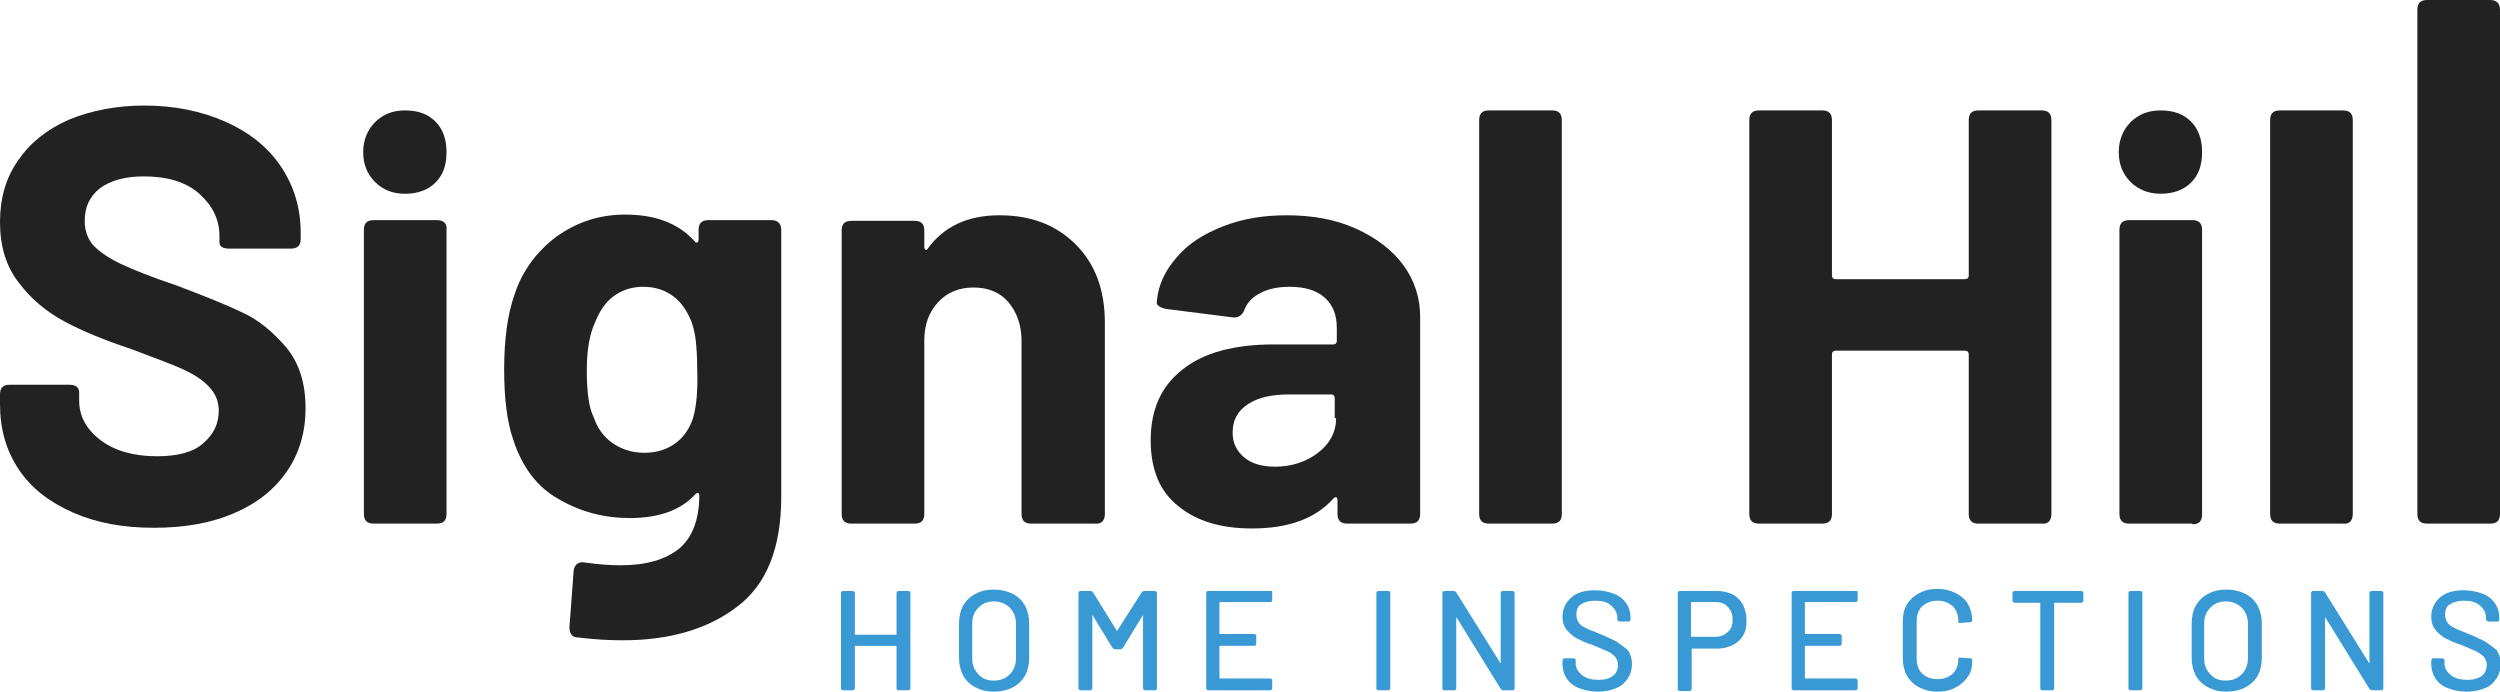
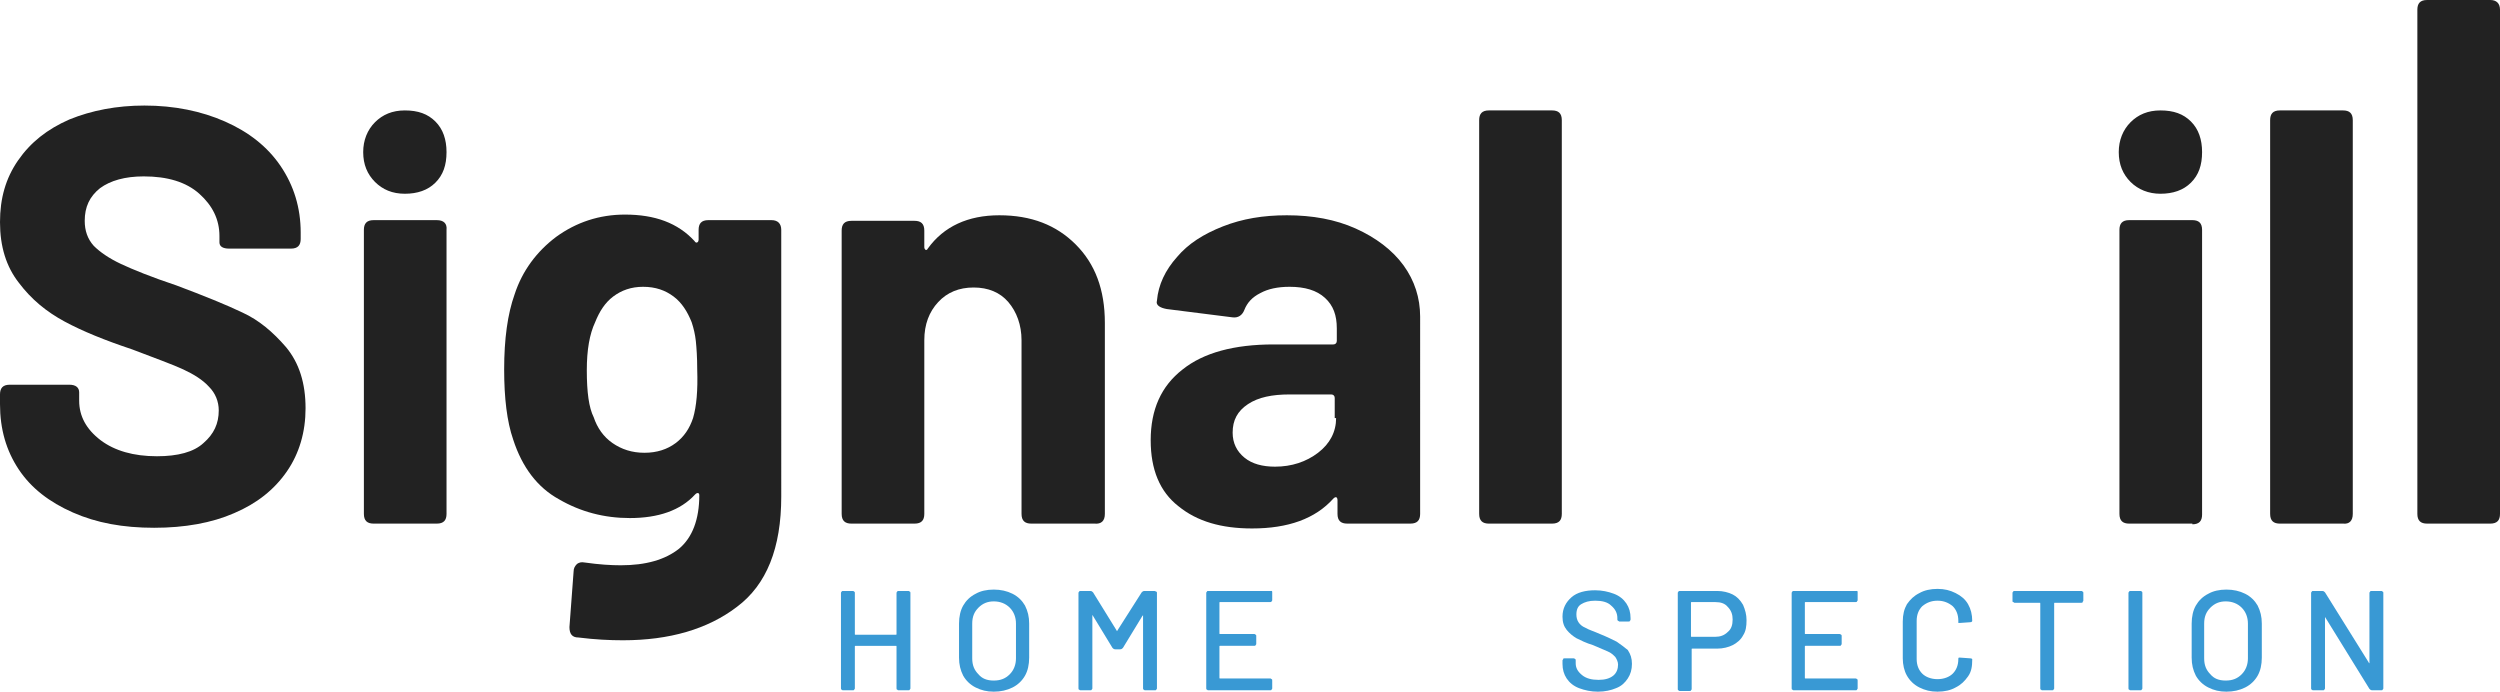
<svg xmlns="http://www.w3.org/2000/svg" version="1.1" id="Layer_1" x="0px" y="0px" viewBox="0 0 360 99.6" style="enable-background:new 0 0 360 99.6;" xml:space="preserve">
  <style type="text/css">
	.st0{fill:#3999D4;}
	.st1{fill:#222222;}
</style>
  <g>
    <path class="st0" d="M130.8,85.1h-1.4c-0.1,0-0.2,0-0.2,0.1c-0.1,0.1-0.1,0.1-0.1,0.2v5.9c0,0.1,0,0.1-0.1,0.1h-5.8   c-0.1,0-0.1,0-0.1-0.1v-5.9c0-0.1,0-0.2-0.1-0.2c-0.1-0.1-0.1-0.1-0.2-0.1h-1.4c-0.1,0-0.2,0-0.2,0.1c-0.1,0.1-0.1,0.1-0.1,0.2   v13.7c0,0.1,0,0.2,0.1,0.2c0.1,0.1,0.1,0.1,0.2,0.1h1.4c0.1,0,0.2,0,0.2-0.1c0.1-0.1,0.1-0.1,0.1-0.2v-6c0-0.1,0-0.1,0.1-0.1h5.8   c0.1,0,0.1,0,0.1,0.1v6c0,0.1,0,0.2,0.1,0.2c0.1,0.1,0.1,0.1,0.2,0.1h1.4c0.1,0,0.2,0,0.2-0.1c0.1-0.1,0.1-0.1,0.1-0.2V85.4   c0-0.1,0-0.2-0.1-0.2C130.9,85.1,130.9,85.1,130.8,85.1z" />
    <path class="st0" d="M145.8,85.5c-0.8-0.4-1.7-0.6-2.7-0.6c-1,0-1.9,0.2-2.6,0.6c-0.8,0.4-1.4,1-1.8,1.7c-0.4,0.7-0.6,1.6-0.6,2.6   v4.9c0,1,0.2,1.8,0.6,2.6c0.4,0.7,1,1.3,1.8,1.7c0.8,0.4,1.6,0.6,2.6,0.6c1,0,1.9-0.2,2.7-0.6c0.8-0.4,1.4-1,1.8-1.7   c0.4-0.7,0.6-1.6,0.6-2.6v-4.9c0-1-0.2-1.8-0.6-2.6C147.2,86.5,146.6,85.9,145.8,85.5z M146.3,94.8c0,0.9-0.3,1.7-0.9,2.3   c-0.6,0.6-1.3,0.9-2.3,0.9s-1.7-0.3-2.2-0.9c-0.6-0.6-0.9-1.3-0.9-2.3v-5c0-1,0.3-1.7,0.9-2.3c0.6-0.6,1.3-0.9,2.2-0.9   s1.7,0.3,2.3,0.9c0.6,0.6,0.9,1.4,0.9,2.3V94.8z" />
    <path class="st0" d="M166.2,85.1h-1.4c-0.2,0-0.3,0.1-0.4,0.2l-3.5,5.5c0,0.1-0.1,0.1-0.1,0l-3.4-5.5c-0.1-0.1-0.2-0.2-0.4-0.2   h-1.4c-0.1,0-0.2,0-0.2,0.1c-0.1,0.1-0.1,0.1-0.1,0.2v13.7c0,0.1,0,0.2,0.1,0.2c0.1,0.1,0.1,0.1,0.2,0.1h1.4c0.1,0,0.2,0,0.2-0.1   c0.1-0.1,0.1-0.1,0.1-0.2V88.7c0-0.1,0-0.1,0-0.1s0.1,0,0.1,0.1l2.8,4.6c0.1,0.1,0.2,0.2,0.4,0.2h0.7c0.2,0,0.3-0.1,0.4-0.2   l2.8-4.6c0,0,0.1-0.1,0.1-0.1s0,0,0,0.1v10.4c0,0.1,0,0.2,0.1,0.2c0.1,0.1,0.1,0.1,0.2,0.1h1.4c0.1,0,0.2,0,0.2-0.1   c0.1-0.1,0.1-0.1,0.1-0.2V85.4c0-0.1,0-0.2-0.1-0.2C166.3,85.1,166.3,85.1,166.2,85.1z" />
    <path class="st0" d="M182.9,85.1H174c-0.1,0-0.2,0-0.2,0.1c-0.1,0.1-0.1,0.1-0.1,0.2v13.7c0,0.1,0,0.2,0.1,0.2   c0.1,0.1,0.1,0.1,0.2,0.1h8.9c0.1,0,0.2,0,0.2-0.1c0.1-0.1,0.1-0.1,0.1-0.2V98c0-0.1,0-0.2-0.1-0.2c-0.1-0.1-0.1-0.1-0.2-0.1h-7.2   c-0.1,0-0.1,0-0.1-0.1v-4.5c0-0.1,0-0.1,0.1-0.1h4.9c0.1,0,0.2,0,0.2-0.1c0.1-0.1,0.1-0.1,0.1-0.2v-1.1c0-0.1,0-0.2-0.1-0.2   c-0.1-0.1-0.1-0.1-0.2-0.1h-4.9c-0.1,0-0.1,0-0.1-0.1v-4.4c0-0.1,0-0.1,0.1-0.1h7.2c0.1,0,0.2,0,0.2-0.1c0.1-0.1,0.1-0.1,0.1-0.2   v-1.1c0-0.1,0-0.2-0.1-0.2C183.1,85.1,183,85.1,182.9,85.1z" />
-     <path class="st0" d="M199.9,85.1h-1.4c-0.1,0-0.2,0-0.2,0.1c-0.1,0.1-0.1,0.1-0.1,0.2v13.7c0,0.1,0,0.2,0.1,0.2   c0.1,0.1,0.1,0.1,0.2,0.1h1.4c0.1,0,0.2,0,0.2-0.1c0.1-0.1,0.1-0.1,0.1-0.2V85.4c0-0.1,0-0.2-0.1-0.2   C200.1,85.1,200,85.1,199.9,85.1z" />
-     <path class="st0" d="M217.8,85.1h-1.4c-0.1,0-0.2,0-0.2,0.1c-0.1,0.1-0.1,0.1-0.1,0.2v10c0,0.1,0,0.1,0,0.1c0,0-0.1,0-0.1-0.1   l-6.3-10.1c-0.1-0.1-0.2-0.2-0.4-0.2H208c-0.1,0-0.2,0-0.2,0.1c-0.1,0.1-0.1,0.1-0.1,0.2v13.7c0,0.1,0,0.2,0.1,0.2   c0.1,0.1,0.1,0.1,0.2,0.1h1.4c0.1,0,0.2,0,0.2-0.1c0.1-0.1,0.1-0.1,0.1-0.2l0-10.1c0-0.1,0-0.1,0-0.1c0,0,0.1,0,0.1,0.1l6.3,10.2   c0.1,0.1,0.2,0.2,0.4,0.2h1.3c0.1,0,0.2,0,0.2-0.1c0.1-0.1,0.1-0.1,0.1-0.2V85.4c0-0.1,0-0.2-0.1-0.2   C217.9,85.1,217.9,85.1,217.8,85.1z" />
    <path class="st0" d="M232.8,92.4c-0.6-0.3-1.4-0.7-2.4-1.1c-0.9-0.4-1.6-0.6-2.1-0.9c-0.5-0.2-0.8-0.5-1-0.8   c-0.2-0.3-0.3-0.7-0.3-1.1c0-0.7,0.2-1.2,0.7-1.5c0.5-0.3,1.1-0.5,2-0.5c1,0,1.8,0.2,2.3,0.7c0.6,0.5,0.9,1.1,0.9,1.8v0.2   c0,0.1,0,0.1,0.1,0.2c0.1,0,0.1,0.1,0.2,0.1h1.3c0.1,0,0.2,0,0.2-0.1c0.1-0.1,0.1-0.1,0.1-0.2V89c0-0.8-0.2-1.5-0.6-2.1   c-0.4-0.6-1-1.1-1.8-1.4c-0.8-0.3-1.7-0.5-2.7-0.5c-1.4,0-2.6,0.3-3.4,1c-0.8,0.7-1.3,1.6-1.3,2.8c0,0.8,0.2,1.4,0.6,1.9   c0.4,0.5,0.9,0.9,1.4,1.2c0.6,0.3,1.4,0.7,2.4,1c0.9,0.4,1.6,0.7,2.1,0.9s0.8,0.5,1.1,0.8c0.2,0.3,0.4,0.7,0.4,1.1   c0,0.6-0.2,1.2-0.7,1.6c-0.5,0.4-1.2,0.6-2.1,0.6c-1,0-1.8-0.2-2.4-0.7c-0.6-0.5-0.9-1-0.9-1.7v-0.4c0-0.1,0-0.2-0.1-0.2   c-0.1-0.1-0.1-0.1-0.2-0.1h-1.3c-0.1,0-0.2,0-0.2,0.1s-0.1,0.1-0.1,0.2v0.5c0,0.8,0.2,1.5,0.6,2.1c0.4,0.6,1,1.1,1.8,1.4   c0.8,0.3,1.7,0.5,2.7,0.5c1,0,1.9-0.2,2.6-0.5c0.8-0.3,1.3-0.8,1.7-1.4c0.4-0.6,0.6-1.3,0.6-2.1c0-0.8-0.2-1.4-0.6-2   C233.9,93.2,233.4,92.8,232.8,92.4z" />
    <path class="st0" d="M249.5,85.6c-0.6-0.3-1.4-0.5-2.2-0.5h-5.4c-0.1,0-0.2,0-0.2,0.1c-0.1,0.1-0.1,0.1-0.1,0.2v13.8   c0,0.1,0,0.2,0.1,0.2c0.1,0.1,0.1,0.1,0.2,0.1h1.4c0.1,0,0.2,0,0.2-0.1c0.1-0.1,0.1-0.1,0.1-0.2v-5.7c0-0.1,0-0.1,0.1-0.1h3.6   c0.8,0,1.6-0.2,2.2-0.5c0.6-0.3,1.2-0.8,1.5-1.4c0.4-0.6,0.5-1.3,0.5-2.2c0-0.8-0.2-1.5-0.5-2.2C250.6,86.4,250.1,85.9,249.5,85.6z    M248.8,91c-0.5,0.5-1.1,0.7-1.8,0.7h-3.4c-0.1,0-0.1,0-0.1-0.1v-4.8c0-0.1,0-0.1,0.1-0.1h3.4c0.8,0,1.4,0.2,1.8,0.7   c0.5,0.5,0.7,1.1,0.7,1.8C249.5,90,249.3,90.6,248.8,91z" />
    <path class="st0" d="M267.2,85.1h-8.9c-0.1,0-0.2,0-0.2,0.1c-0.1,0.1-0.1,0.1-0.1,0.2v13.7c0,0.1,0,0.2,0.1,0.2   c0.1,0.1,0.1,0.1,0.2,0.1h8.9c0.1,0,0.2,0,0.2-0.1c0.1-0.1,0.1-0.1,0.1-0.2V98c0-0.1,0-0.2-0.1-0.2c-0.1-0.1-0.1-0.1-0.2-0.1H260   c-0.1,0-0.1,0-0.1-0.1v-4.5c0-0.1,0-0.1,0.1-0.1h4.9c0.1,0,0.2,0,0.2-0.1c0.1-0.1,0.1-0.1,0.1-0.2v-1.1c0-0.1,0-0.2-0.1-0.2   c-0.1-0.1-0.1-0.1-0.2-0.1H260c-0.1,0-0.1,0-0.1-0.1v-4.4c0-0.1,0-0.1,0.1-0.1h7.2c0.1,0,0.2,0,0.2-0.1c0.1-0.1,0.1-0.1,0.1-0.2   v-1.1c0-0.1,0-0.2-0.1-0.2C267.3,85.1,267.2,85.1,267.2,85.1z" />
    <path class="st0" d="M282,89.7c0,0,0.1,0,0.2,0h0.1l1.4-0.1c0.2,0,0.3-0.1,0.3-0.2c0-0.9-0.2-1.7-0.6-2.4c-0.4-0.7-1-1.2-1.8-1.6   c-0.8-0.4-1.6-0.6-2.6-0.6s-1.9,0.2-2.6,0.6c-0.8,0.4-1.3,0.9-1.8,1.6c-0.4,0.7-0.6,1.5-0.6,2.5v5.3c0,0.9,0.2,1.8,0.6,2.5   c0.4,0.7,1,1.3,1.8,1.7c0.8,0.4,1.6,0.6,2.6,0.6s1.9-0.2,2.6-0.6c0.8-0.4,1.3-0.9,1.8-1.6s0.6-1.5,0.6-2.4v-0.1   c0,0-0.1-0.1-0.3-0.1l-1.4-0.1c-0.1,0-0.2,0-0.2,0c-0.1,0-0.1,0.1-0.1,0.2c0,0.9-0.3,1.6-0.8,2.1c-0.5,0.5-1.3,0.8-2.2,0.8   c-0.9,0-1.7-0.3-2.2-0.8s-0.8-1.2-0.8-2.1v-5.5c0-0.9,0.3-1.6,0.8-2.1c0.6-0.5,1.3-0.8,2.2-0.8c0.9,0,1.6,0.3,2.2,0.8   c0.5,0.5,0.8,1.2,0.8,2.1L282,89.7C281.9,89.7,281.9,89.7,282,89.7z" />
    <path class="st0" d="M299.7,85.1h-9.6c-0.1,0-0.2,0-0.2,0.1c-0.1,0.1-0.1,0.1-0.1,0.2v1.1c0,0.1,0,0.2,0.1,0.2s0.1,0.1,0.2,0.1h3.6   c0.1,0,0.1,0,0.1,0.1v12.2c0,0.1,0,0.2,0.1,0.2c0.1,0.1,0.1,0.1,0.2,0.1h1.4c0.1,0,0.2,0,0.2-0.1c0.1-0.1,0.1-0.1,0.1-0.2V86.9   c0-0.1,0-0.1,0.1-0.1h3.8c0.1,0,0.2,0,0.2-0.1s0.1-0.1,0.1-0.2v-1.1c0-0.1,0-0.2-0.1-0.2C299.8,85.1,299.8,85.1,299.7,85.1z" />
    <path class="st0" d="M308.2,85.1h-1.4c-0.1,0-0.2,0-0.2,0.1c-0.1,0.1-0.1,0.1-0.1,0.2v13.7c0,0.1,0,0.2,0.1,0.2   c0.1,0.1,0.1,0.1,0.2,0.1h1.4c0.1,0,0.2,0,0.2-0.1c0.1-0.1,0.1-0.1,0.1-0.2V85.4c0-0.1,0-0.2-0.1-0.2   C308.4,85.1,308.3,85.1,308.2,85.1z" />
    <path class="st0" d="M323.3,85.5c-0.8-0.4-1.7-0.6-2.7-0.6c-1,0-1.9,0.2-2.6,0.6c-0.8,0.4-1.4,1-1.8,1.7c-0.4,0.7-0.6,1.6-0.6,2.6   v4.9c0,1,0.2,1.8,0.6,2.6c0.4,0.7,1,1.3,1.8,1.7c0.8,0.4,1.6,0.6,2.6,0.6c1,0,1.9-0.2,2.7-0.6c0.8-0.4,1.4-1,1.8-1.7   c0.4-0.7,0.6-1.6,0.6-2.6v-4.9c0-1-0.2-1.8-0.6-2.6C324.7,86.5,324.1,85.9,323.3,85.5z M323.7,94.8c0,0.9-0.3,1.7-0.9,2.3   c-0.6,0.6-1.3,0.9-2.3,0.9s-1.7-0.3-2.2-0.9c-0.6-0.6-0.9-1.3-0.9-2.3v-5c0-1,0.3-1.7,0.9-2.3s1.3-0.9,2.2-0.9s1.7,0.3,2.3,0.9   c0.6,0.6,0.9,1.4,0.9,2.3V94.8z" />
    <path class="st0" d="M342.9,85.1h-1.4c-0.1,0-0.2,0-0.2,0.1c-0.1,0.1-0.1,0.1-0.1,0.2v10c0,0.1,0,0.1,0,0.1c0,0-0.1,0-0.1-0.1   l-6.3-10.1c-0.1-0.1-0.2-0.2-0.4-0.2h-1.3c-0.1,0-0.2,0-0.2,0.1c-0.1,0.1-0.1,0.1-0.1,0.2v13.7c0,0.1,0,0.2,0.1,0.2   c0.1,0.1,0.1,0.1,0.2,0.1h1.4c0.1,0,0.2,0,0.2-0.1c0.1-0.1,0.1-0.1,0.1-0.2l0-10.1c0-0.1,0-0.1,0-0.1c0,0,0.1,0,0.1,0.1l6.3,10.2   c0.1,0.1,0.2,0.2,0.4,0.2h1.3c0.1,0,0.2,0,0.2-0.1c0.1-0.1,0.1-0.1,0.1-0.2V85.4c0-0.1,0-0.2-0.1-0.2C343,85.1,343,85.1,342.9,85.1   z" />
-     <path class="st0" d="M357.9,92.4c-0.6-0.3-1.4-0.7-2.4-1.1c-0.9-0.4-1.6-0.6-2.1-0.9c-0.5-0.2-0.8-0.5-1-0.8   c-0.2-0.3-0.3-0.7-0.3-1.1c0-0.7,0.2-1.2,0.7-1.5c0.5-0.3,1.1-0.5,2-0.5c1,0,1.8,0.2,2.3,0.7c0.6,0.5,0.9,1.1,0.9,1.8v0.2   c0,0.1,0,0.1,0.1,0.2c0.1,0,0.1,0.1,0.2,0.1h1.3c0.1,0,0.2,0,0.2-0.1c0.1-0.1,0.1-0.1,0.1-0.2V89c0-0.8-0.2-1.5-0.6-2.1   c-0.4-0.6-1-1.1-1.8-1.4c-0.8-0.3-1.7-0.5-2.7-0.5c-1.4,0-2.6,0.3-3.4,1c-0.8,0.7-1.3,1.6-1.3,2.8c0,0.8,0.2,1.4,0.6,1.9   c0.4,0.5,0.9,0.9,1.4,1.2c0.6,0.3,1.4,0.7,2.4,1c0.9,0.4,1.6,0.7,2.1,0.9c0.5,0.3,0.8,0.5,1.1,0.8c0.2,0.3,0.4,0.7,0.4,1.1   c0,0.6-0.2,1.2-0.7,1.6c-0.5,0.4-1.2,0.6-2.1,0.6c-1,0-1.8-0.2-2.4-0.7c-0.6-0.5-0.9-1-0.9-1.7v-0.4c0-0.1,0-0.2-0.1-0.2   s-0.1-0.1-0.2-0.1h-1.3c-0.1,0-0.2,0-0.2,0.1c-0.1,0.1-0.1,0.1-0.1,0.2v0.5c0,0.8,0.2,1.5,0.6,2.1c0.4,0.6,1,1.1,1.8,1.4   c0.8,0.3,1.7,0.5,2.7,0.5c1,0,1.9-0.2,2.6-0.5c0.8-0.3,1.3-0.8,1.7-1.4c0.4-0.6,0.6-1.3,0.6-2.1c0-0.8-0.2-1.4-0.6-2   C359,93.2,358.5,92.8,357.9,92.4z" />
    <path class="st1" d="M34.9,45c-2.3-1.1-5.5-2.4-9.5-3.9c-3.6-1.2-6.3-2.3-8-3.1c-1.7-0.8-3-1.7-3.9-2.6c-0.9-1-1.3-2.2-1.3-3.6   c0-2,0.7-3.5,2.2-4.7c1.5-1.1,3.6-1.7,6.3-1.7c3.4,0,6.1,0.8,8,2.5s2.9,3.7,2.9,6.1v0.9c0,0.6,0.5,0.9,1.4,0.9h8.9   c1,0,1.4-0.5,1.4-1.4v-0.9c0-3.6-1-6.8-2.9-9.6c-1.9-2.8-4.6-4.9-8-6.4c-3.4-1.5-7.3-2.3-11.6-2.3c-4,0-7.6,0.7-10.8,2   c-3.2,1.4-5.6,3.3-7.4,5.9c-1.8,2.6-2.6,5.5-2.6,8.9c0,3.5,0.9,6.4,2.7,8.7c1.8,2.4,4,4.2,6.6,5.6c2.6,1.4,5.8,2.7,9.7,4   c3.4,1.3,5.9,2.2,7.4,2.9c1.5,0.7,2.8,1.5,3.7,2.5c0.9,0.9,1.4,2.1,1.4,3.4c0,1.9-0.7,3.4-2.2,4.7c-1.4,1.3-3.7,1.9-6.7,1.9   c-3.4,0-6.1-0.8-8.1-2.3c-2.1-1.6-3.1-3.5-3.1-5.7v-1.2c0-0.7-0.5-1.1-1.4-1.1H1.4c-1,0-1.4,0.5-1.4,1.4v1.4c0,3.6,0.9,6.7,2.7,9.4   c1.8,2.7,4.4,4.7,7.8,6.2c3.4,1.5,7.2,2.2,11.7,2.2c4.4,0,8.3-0.7,11.5-2.1c3.3-1.4,5.8-3.4,7.6-6c1.8-2.6,2.7-5.7,2.7-9.1   c0-3.6-0.9-6.5-2.8-8.8C39.3,47.8,37.3,46.1,34.9,45z" />
    <path class="st1" d="M111.1,31.7H102c-1,0-1.4,0.5-1.4,1.4v1.4c0,0.2-0.1,0.4-0.2,0.4c-0.1,0.1-0.3,0-0.4-0.2   c-2.4-2.6-5.7-3.8-10-3.8c-3.7,0-7,1.1-9.9,3.2c-2.8,2.1-4.9,4.9-6,8.3c-1,2.8-1.5,6.4-1.5,10.8c0,4.1,0.4,7.5,1.3,10.1   c1.3,4,3.5,6.9,6.6,8.6c3.1,1.8,6.5,2.7,10.2,2.7c4.1,0,7.3-1.1,9.4-3.4c0.2-0.2,0.3-0.2,0.4-0.2c0.1,0,0.2,0.1,0.2,0.3   c0,3.5-1,6.1-2.9,7.7c-2,1.6-4.8,2.4-8.4,2.4c-1.4,0-3.1-0.1-5.2-0.4c-0.5-0.1-0.8,0-1.1,0.2c-0.3,0.3-0.5,0.6-0.5,1.1L82,90.3   c0,1,0.4,1.5,1.3,1.5c2.4,0.3,4.5,0.4,6.4,0.4c6.7,0,12.2-1.6,16.4-4.8c4.3-3.2,6.4-8.5,6.4-15.9V33.1   C112.5,32.2,112,31.7,111.1,31.7z M99.8,60.2c-0.5,1.5-1.3,2.7-2.5,3.6c-1.2,0.9-2.7,1.4-4.5,1.4c-1.8,0-3.3-0.5-4.6-1.4   c-1.3-0.9-2.2-2.2-2.7-3.7c-0.7-1.4-1-3.6-1-6.8c0-2.9,0.4-5.2,1.2-6.9c0.6-1.5,1.4-2.8,2.6-3.7c1.2-0.9,2.6-1.4,4.3-1.4   c1.8,0,3.2,0.5,4.4,1.4c1.2,0.9,2,2.2,2.6,3.7c0.3,0.9,0.5,1.8,0.6,2.7c0.1,1,0.2,2.3,0.2,4.1C100.5,56.2,100.3,58.5,99.8,60.2z" />
    <path class="st1" d="M159.1,74V46.5c0-4.8-1.4-8.5-4.2-11.3c-2.8-2.8-6.4-4.2-11-4.2c-4.5,0-8,1.6-10.3,4.8   c-0.1,0.2-0.2,0.2-0.3,0.2c-0.1-0.1-0.2-0.2-0.2-0.4v-2.4c0-1-0.5-1.4-1.4-1.4h-9.1c-1,0-1.4,0.5-1.4,1.4V74c0,1,0.5,1.4,1.4,1.4   h9.1c1,0,1.4-0.5,1.4-1.4V49c0-2.3,0.7-4.1,2-5.5c1.3-1.4,3-2.1,5.1-2.1c2.1,0,3.8,0.7,5,2.1c1.2,1.4,1.9,3.3,1.9,5.5v25   c0,1,0.5,1.4,1.4,1.4h9.1C158.6,75.5,159.1,75,159.1,74z" />
    <path class="st1" d="M195.2,32.9c-2.9-1.3-6.2-1.9-9.9-1.9c-3.4,0-6.4,0.5-9.2,1.6c-2.8,1.1-5,2.5-6.6,4.4c-1.7,1.9-2.7,4-2.9,6.3   c-0.1,0.3,0,0.6,0.3,0.8c0.3,0.2,0.6,0.3,1.1,0.4l9.5,1.2c0.8,0.1,1.4-0.3,1.7-1.1c0.4-1,1.1-1.8,2.3-2.4c1.1-0.6,2.5-0.9,4.2-0.9   c2.2,0,3.9,0.5,5.1,1.6c1.2,1.1,1.7,2.5,1.7,4.4v1.8c0,0.3-0.2,0.5-0.5,0.5h-8.6c-5.7,0-10.1,1.2-13.1,3.6   c-3.1,2.4-4.6,5.8-4.6,10.2c0,4.2,1.3,7.4,4,9.5c2.7,2.2,6.2,3.2,10.6,3.2c5.2,0,9.1-1.4,11.7-4.3c0.2-0.2,0.3-0.2,0.4-0.2   c0.1,0,0.2,0.2,0.2,0.4v2c0,1,0.5,1.4,1.4,1.4h9.1c1,0,1.4-0.5,1.4-1.4V45.6c0-2.7-0.8-5.2-2.4-7.4S198.1,34.2,195.2,32.9z    M192.4,60.2c0,2-0.9,3.7-2.6,5c-1.7,1.3-3.8,2-6.2,2c-1.8,0-3.3-0.4-4.4-1.3c-1.1-0.9-1.7-2.1-1.7-3.6c0-1.8,0.7-3.1,2.2-4.1   c1.5-1,3.5-1.4,6-1.4h6c0.3,0,0.5,0.2,0.5,0.5V60.2z" />
    <path class="st1" d="M224.9,17.3c0-1-0.5-1.4-1.4-1.4h-9.1c-1,0-1.4,0.5-1.4,1.4V74c0,1,0.5,1.4,1.4,1.4h9.1c1,0,1.4-0.5,1.4-1.4   V17.3z" />
-     <path class="st1" d="M295.4,74V17.3c0-1-0.5-1.4-1.4-1.4h-9.1c-1,0-1.4,0.5-1.4,1.4v22.4c0,0.3-0.2,0.5-0.5,0.5h-18.7   c-0.3,0-0.5-0.2-0.5-0.5V17.3c0-1-0.5-1.4-1.4-1.4h-9.1c-1,0-1.4,0.5-1.4,1.4V74c0,1,0.5,1.4,1.4,1.4h9.1c1,0,1.4-0.5,1.4-1.4V51   c0-0.3,0.2-0.5,0.5-0.5h18.7c0.3,0,0.5,0.2,0.5,0.5v23c0,1,0.5,1.4,1.4,1.4h9.1C294.9,75.5,295.4,75,295.4,74z" />
    <path class="st1" d="M338.8,74V17.3c0-1-0.5-1.4-1.4-1.4h-9.1c-1,0-1.4,0.5-1.4,1.4V74c0,1,0.5,1.4,1.4,1.4h9.1   C338.3,75.5,338.8,75,338.8,74z" />
    <path class="st1" d="M358.6,0h-9.1c-1,0-1.4,0.5-1.4,1.4V74c0,1,0.5,1.4,1.4,1.4h9.1c1,0,1.4-0.5,1.4-1.4V1.4   C360,0.5,359.5,0,358.6,0z" />
    <path class="st1" d="M311.1,27.9c1.8,0,3.3-0.5,4.4-1.6c1.1-1.1,1.6-2.5,1.6-4.4c0-1.8-0.5-3.3-1.6-4.4c-1.1-1.1-2.5-1.6-4.4-1.6   c-1.8,0-3.2,0.6-4.3,1.7c-1.1,1.1-1.7,2.6-1.7,4.3c0,1.8,0.6,3.2,1.7,4.3C307.9,27.3,309.4,27.9,311.1,27.9z" />
    <path class="st1" d="M315.7,75.5c1,0,1.4-0.5,1.4-1.4V33.1c0-1-0.5-1.4-1.4-1.4h-9.1c-1,0-1.4,0.5-1.4,1.4V74c0,1,0.5,1.4,1.4,1.4   H315.7z" />
    <path class="st1" d="M58.3,27.9c1.8,0,3.3-0.5,4.4-1.6c1.1-1.1,1.6-2.5,1.6-4.4c0-1.8-0.5-3.3-1.6-4.4c-1.1-1.1-2.5-1.6-4.4-1.6   c-1.8,0-3.2,0.6-4.3,1.7c-1.1,1.1-1.7,2.6-1.7,4.3c0,1.8,0.6,3.2,1.7,4.3C55.1,27.3,56.5,27.9,58.3,27.9z" />
    <path class="st1" d="M62.9,31.7h-9.1c-1,0-1.4,0.5-1.4,1.4V74c0,1,0.5,1.4,1.4,1.4h9.1c1,0,1.4-0.5,1.4-1.4V33.1   C64.4,32.2,63.9,31.7,62.9,31.7z" />
  </g>
</svg>